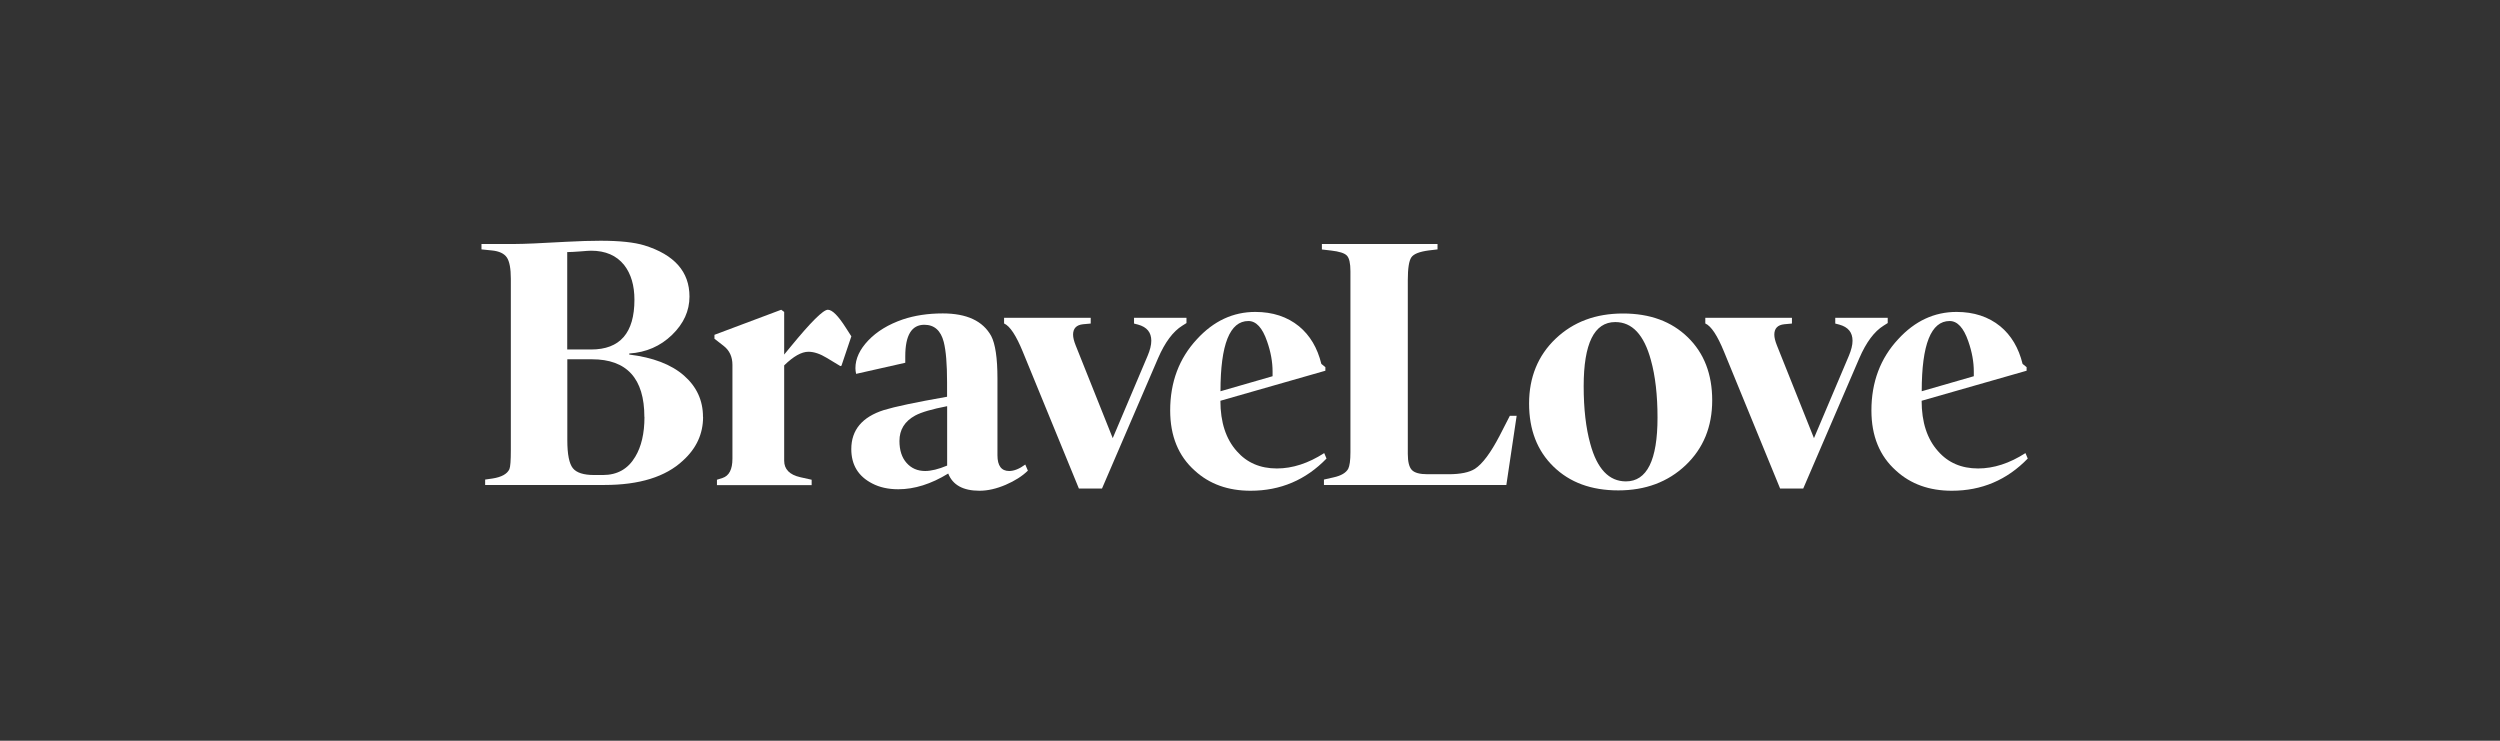
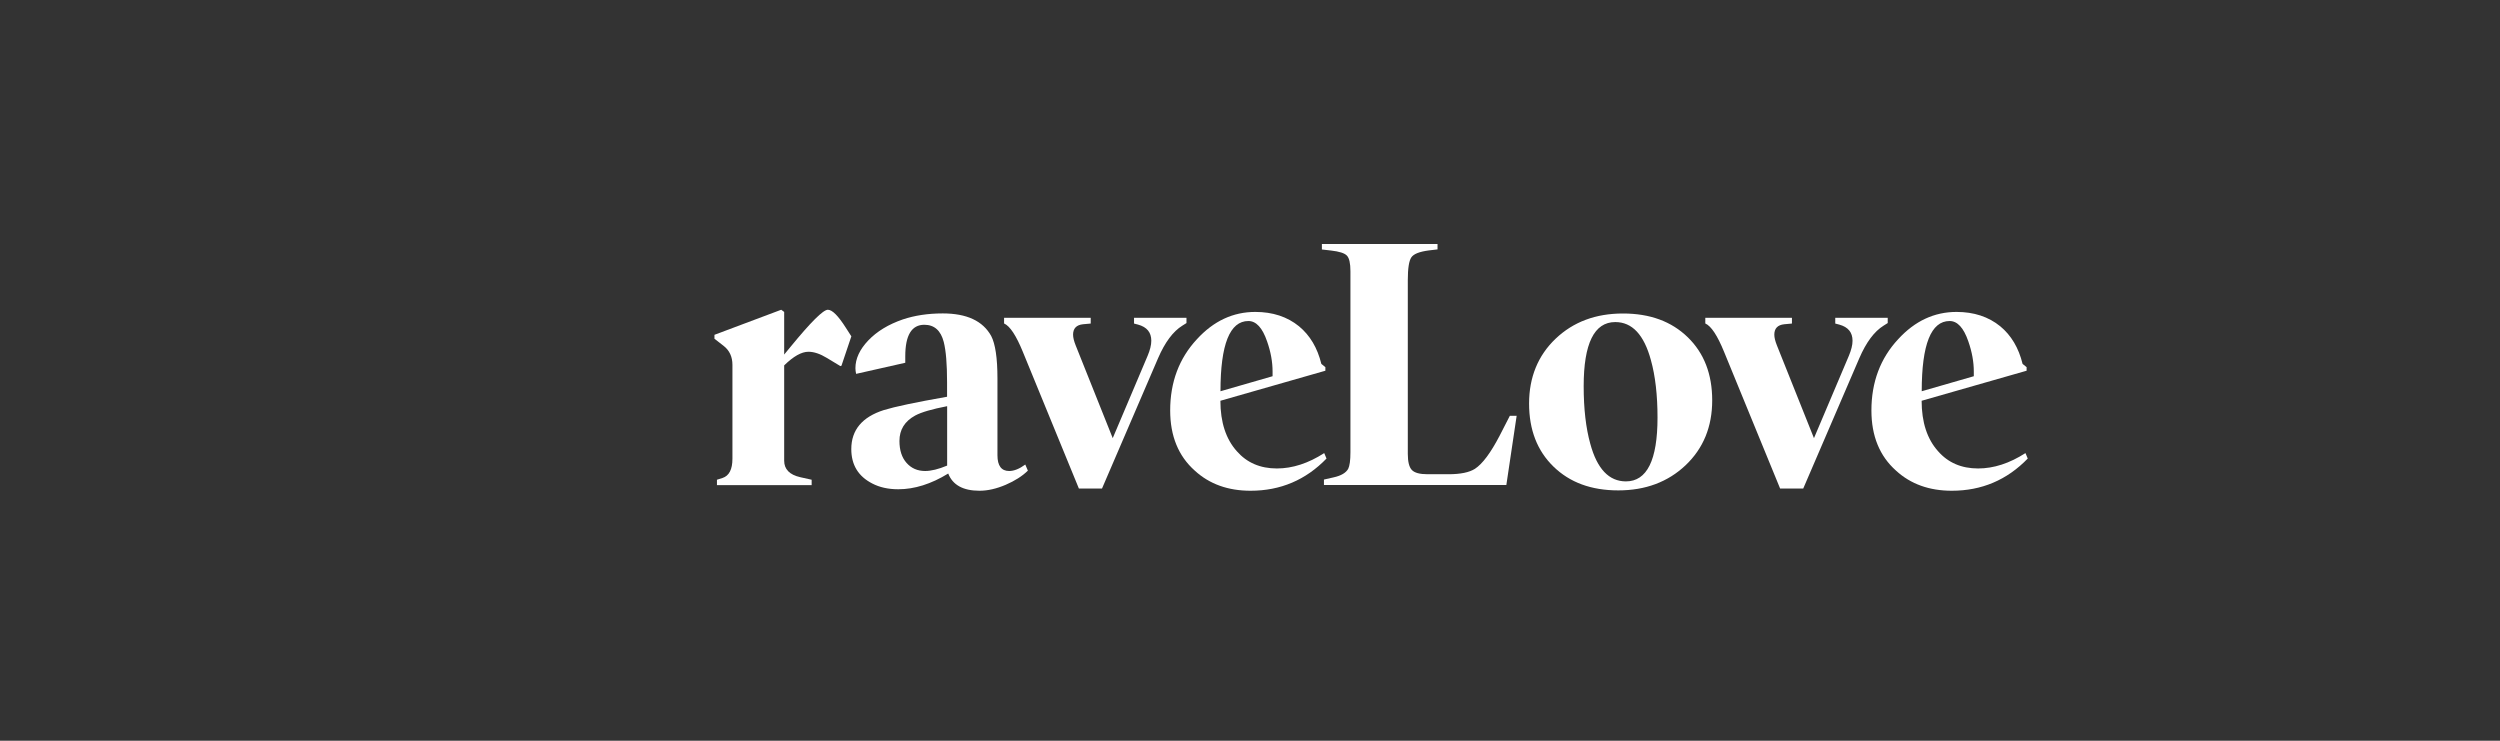
<svg xmlns="http://www.w3.org/2000/svg" width="270" height="80" viewBox="0 0 270 80" fill="none">
  <rect x="0" y="0" width="270" height="80" fill="#333333" stroke="none" />
  <g clip-path="url(#clip0_5799_1249)">
-     <path d="M75.933 45.028C75.933 46.858 75.208 48.434 73.758 49.745C71.883 51.5 69.051 52.377 65.281 52.377H52.396V51.792L53.189 51.679C54.165 51.528 54.774 51.189 55.016 50.67C55.122 50.415 55.17 49.726 55.17 48.623V30.104C55.17 29 55.026 28.226 54.736 27.802C54.446 27.377 53.904 27.123 53.112 27.047L52 26.934V26.349H55.683C56.524 26.349 58.351 26.274 61.154 26.113C62.555 26.038 63.793 26 64.875 26C66.934 26 68.51 26.17 69.592 26.5C72.84 27.509 74.464 29.349 74.464 32.028C74.464 33.575 73.836 34.953 72.579 36.17C71.322 37.387 69.785 38.057 67.959 38.179V38.292C70.52 38.604 72.492 39.358 73.865 40.557C75.237 41.755 75.923 43.245 75.923 45.028H75.933ZM68.519 32.377C68.519 30.83 68.152 29.576 67.408 28.623C66.586 27.594 65.397 27.076 63.841 27.076C63.628 27.076 63.251 27.104 62.691 27.151C62.053 27.198 61.579 27.226 61.26 27.226V37.745H63.841C66.963 37.745 68.519 35.953 68.519 32.368V32.377ZM69.592 45.028C69.592 40.877 67.698 38.802 63.928 38.802H61.27V47.547C61.27 49.066 61.473 50.075 61.869 50.566C62.265 51.057 63.029 51.302 64.169 51.302H65.117C66.673 51.302 67.833 50.642 68.606 49.33C69.263 48.245 69.602 46.811 69.602 45.038L69.592 45.028Z" fill="white" />
    <path d="M91.95 36.311L90.877 39.5L90.761 39.538L89.291 38.651C88.576 38.217 87.919 37.99 87.31 37.99C86.566 37.99 85.696 38.481 84.691 39.462V49.755C84.691 50.679 85.27 51.273 86.43 51.538L87.658 51.811V52.396H77.431V51.811L78.031 51.622C78.746 51.387 79.103 50.698 79.103 49.538V39.406C79.103 38.528 78.784 37.849 78.156 37.358L77.161 36.585V36.16L84.371 33.453L84.691 33.688V38.292L85.367 37.471C87.561 34.792 88.905 33.453 89.407 33.453C89.881 33.453 90.529 34.104 91.35 35.396L91.95 36.33V36.311Z" fill="white" />
    <path d="M111.011 50.83C110.402 51.425 109.6 51.934 108.614 52.359C107.618 52.783 106.681 53 105.782 53C104.013 53 102.892 52.377 102.408 51.142C100.562 52.274 98.764 52.84 97.015 52.84C95.932 52.84 94.995 52.632 94.202 52.217C92.694 51.444 91.94 50.208 91.94 48.5C91.94 46.434 93.119 45.028 95.468 44.283C96.628 43.925 98.9 43.444 102.283 42.849V41.264C102.283 39.33 102.167 37.887 101.925 36.934C101.606 35.698 100.91 35.075 99.828 35.075C98.455 35.075 97.769 36.208 97.769 38.481V39.179L92.462 40.377C92.414 40.17 92.385 39.972 92.385 39.764C92.385 38.736 92.849 37.736 93.777 36.764C94.704 35.792 95.942 35.038 97.498 34.5C98.793 34.066 100.233 33.849 101.819 33.849C104.409 33.849 106.149 34.66 107.048 36.283C107.493 37.132 107.725 38.66 107.725 40.877V49.17C107.725 50.302 108.15 50.868 108.991 50.868C109.523 50.868 110.103 50.632 110.731 50.17L111.011 50.83ZM102.292 50.292V43.868C100.678 44.179 99.528 44.51 98.842 44.877C97.701 45.5 97.14 46.415 97.14 47.623C97.14 48.632 97.401 49.425 97.914 50C98.426 50.575 99.093 50.868 99.915 50.868C100.572 50.868 101.364 50.67 102.292 50.283V50.292Z" fill="white" />
    <path d="M128.13 34.896L127.695 35.17C126.689 35.792 125.819 36.962 125.075 38.679L119.015 52.764H116.521L110.46 37.981C109.745 36.236 109.078 35.217 108.44 34.934V34.321H117.797V34.943L116.965 35.019C116.25 35.094 115.892 35.472 115.892 36.142C115.892 36.453 115.989 36.84 116.173 37.302L120.175 47.321L123.944 38.425C124.205 37.802 124.341 37.264 124.341 36.802C124.341 35.896 123.867 35.321 122.91 35.057L122.475 34.943V34.321H128.139V34.896H128.13Z" fill="white" />
    <path d="M143.267 49.519C141.024 51.839 138.289 53 135.06 53C132.634 53 130.623 52.283 129.038 50.83C127.269 49.255 126.38 47.094 126.38 44.33C126.38 41.264 127.347 38.698 129.27 36.632C131.068 34.67 133.166 33.688 135.572 33.688C137.448 33.688 139.023 34.207 140.29 35.236C141.478 36.217 142.281 37.566 142.706 39.302L143.141 39.651V40.038L131.803 43.283C131.803 45.604 132.402 47.424 133.581 48.736C134.664 49.971 136.104 50.594 137.902 50.594C139.594 50.594 141.295 50.038 143.015 48.934L143.257 49.509L143.267 49.519ZM137.438 40.622V40.122C137.438 39.094 137.245 38.009 136.848 36.877C136.346 35.406 135.669 34.67 134.828 34.67C132.818 34.67 131.812 37.198 131.812 42.255L137.438 40.632V40.622Z" fill="white" />
    <path d="M163.797 44.915L162.686 52.377H142.986V51.792L144.021 51.557C144.842 51.377 145.364 51.066 145.606 50.632C145.761 50.321 145.847 49.727 145.847 48.849V29.293C145.847 28.444 145.722 27.877 145.471 27.613C145.219 27.34 144.649 27.16 143.75 27.057L142.764 26.944V26.349H155.253V26.934L154.305 27.047C153.3 27.179 152.672 27.425 152.42 27.802C152.169 28.179 152.043 28.991 152.043 30.255V49.019C152.043 49.868 152.188 50.453 152.478 50.755C152.768 51.066 153.339 51.217 154.18 51.217H156.441C157.737 51.217 158.684 51.019 159.293 50.632C160.115 50.094 160.994 48.906 161.951 47.075L163.063 44.906H163.817L163.797 44.915Z" fill="white" />
    <path d="M184.918 43.236C184.918 46.094 183.961 48.424 182.047 50.245C180.133 52.056 177.707 52.962 174.778 52.962C171.849 52.962 169.539 52.104 167.78 50.396C166.02 48.689 165.141 46.415 165.141 43.585C165.141 40.755 166.098 38.396 168.012 36.575C169.926 34.755 172.352 33.858 175.281 33.858C178.209 33.858 180.52 34.717 182.279 36.424C184.038 38.132 184.918 40.406 184.918 43.236ZM179.012 45.113C179.012 42.66 178.77 40.585 178.296 38.887C177.552 36.151 176.276 34.783 174.449 34.783C172.178 34.783 171.037 37.094 171.037 41.708C171.037 44.16 171.279 46.236 171.752 47.934C172.487 50.641 173.773 51.99 175.6 51.99C177.871 51.99 179.012 49.698 179.012 45.104V45.113Z" fill="white" />
    <path d="M203.863 34.896L203.428 35.17C202.423 35.792 201.553 36.962 200.809 38.679L194.748 52.764H192.254L186.193 37.981C185.478 36.236 184.811 35.217 184.173 34.934V34.321H193.53V34.943L192.699 35.019C191.983 35.094 191.626 35.472 191.626 36.142C191.626 36.453 191.722 36.84 191.906 37.302L195.908 47.321L199.678 38.425C199.939 37.802 200.074 37.264 200.074 36.802C200.074 35.896 199.6 35.321 198.643 35.057L198.208 34.943V34.321H203.873V34.896H203.863Z" fill="white" />
    <path d="M219 49.519C216.757 51.839 214.022 53 210.794 53C208.367 53 206.357 52.283 204.772 50.83C203.003 49.255 202.113 47.094 202.113 44.33C202.113 41.264 203.08 38.698 205.004 36.632C206.801 34.67 208.899 33.688 211.306 33.688C213.181 33.688 214.757 34.207 216.023 35.236C217.212 36.217 218.014 37.566 218.439 39.302L218.874 39.651V40.038L207.536 43.283C207.536 45.604 208.135 47.424 209.315 48.736C210.397 49.971 211.837 50.594 213.635 50.594C215.327 50.594 217.028 50.038 218.749 48.934L218.99 49.509L219 49.519ZM213.171 40.622V40.122C213.171 39.094 212.978 38.009 212.582 36.877C212.079 35.406 211.403 34.67 210.562 34.67C208.551 34.67 207.546 37.198 207.546 42.255L213.171 40.632V40.622Z" fill="white" />
  </g>
  <defs>
    <clipPath id="clip0_5799_1249">
      <rect width="167" height="27" fill="white" transform="translate(52 26)" />
    </clipPath>
  </defs>
</svg>